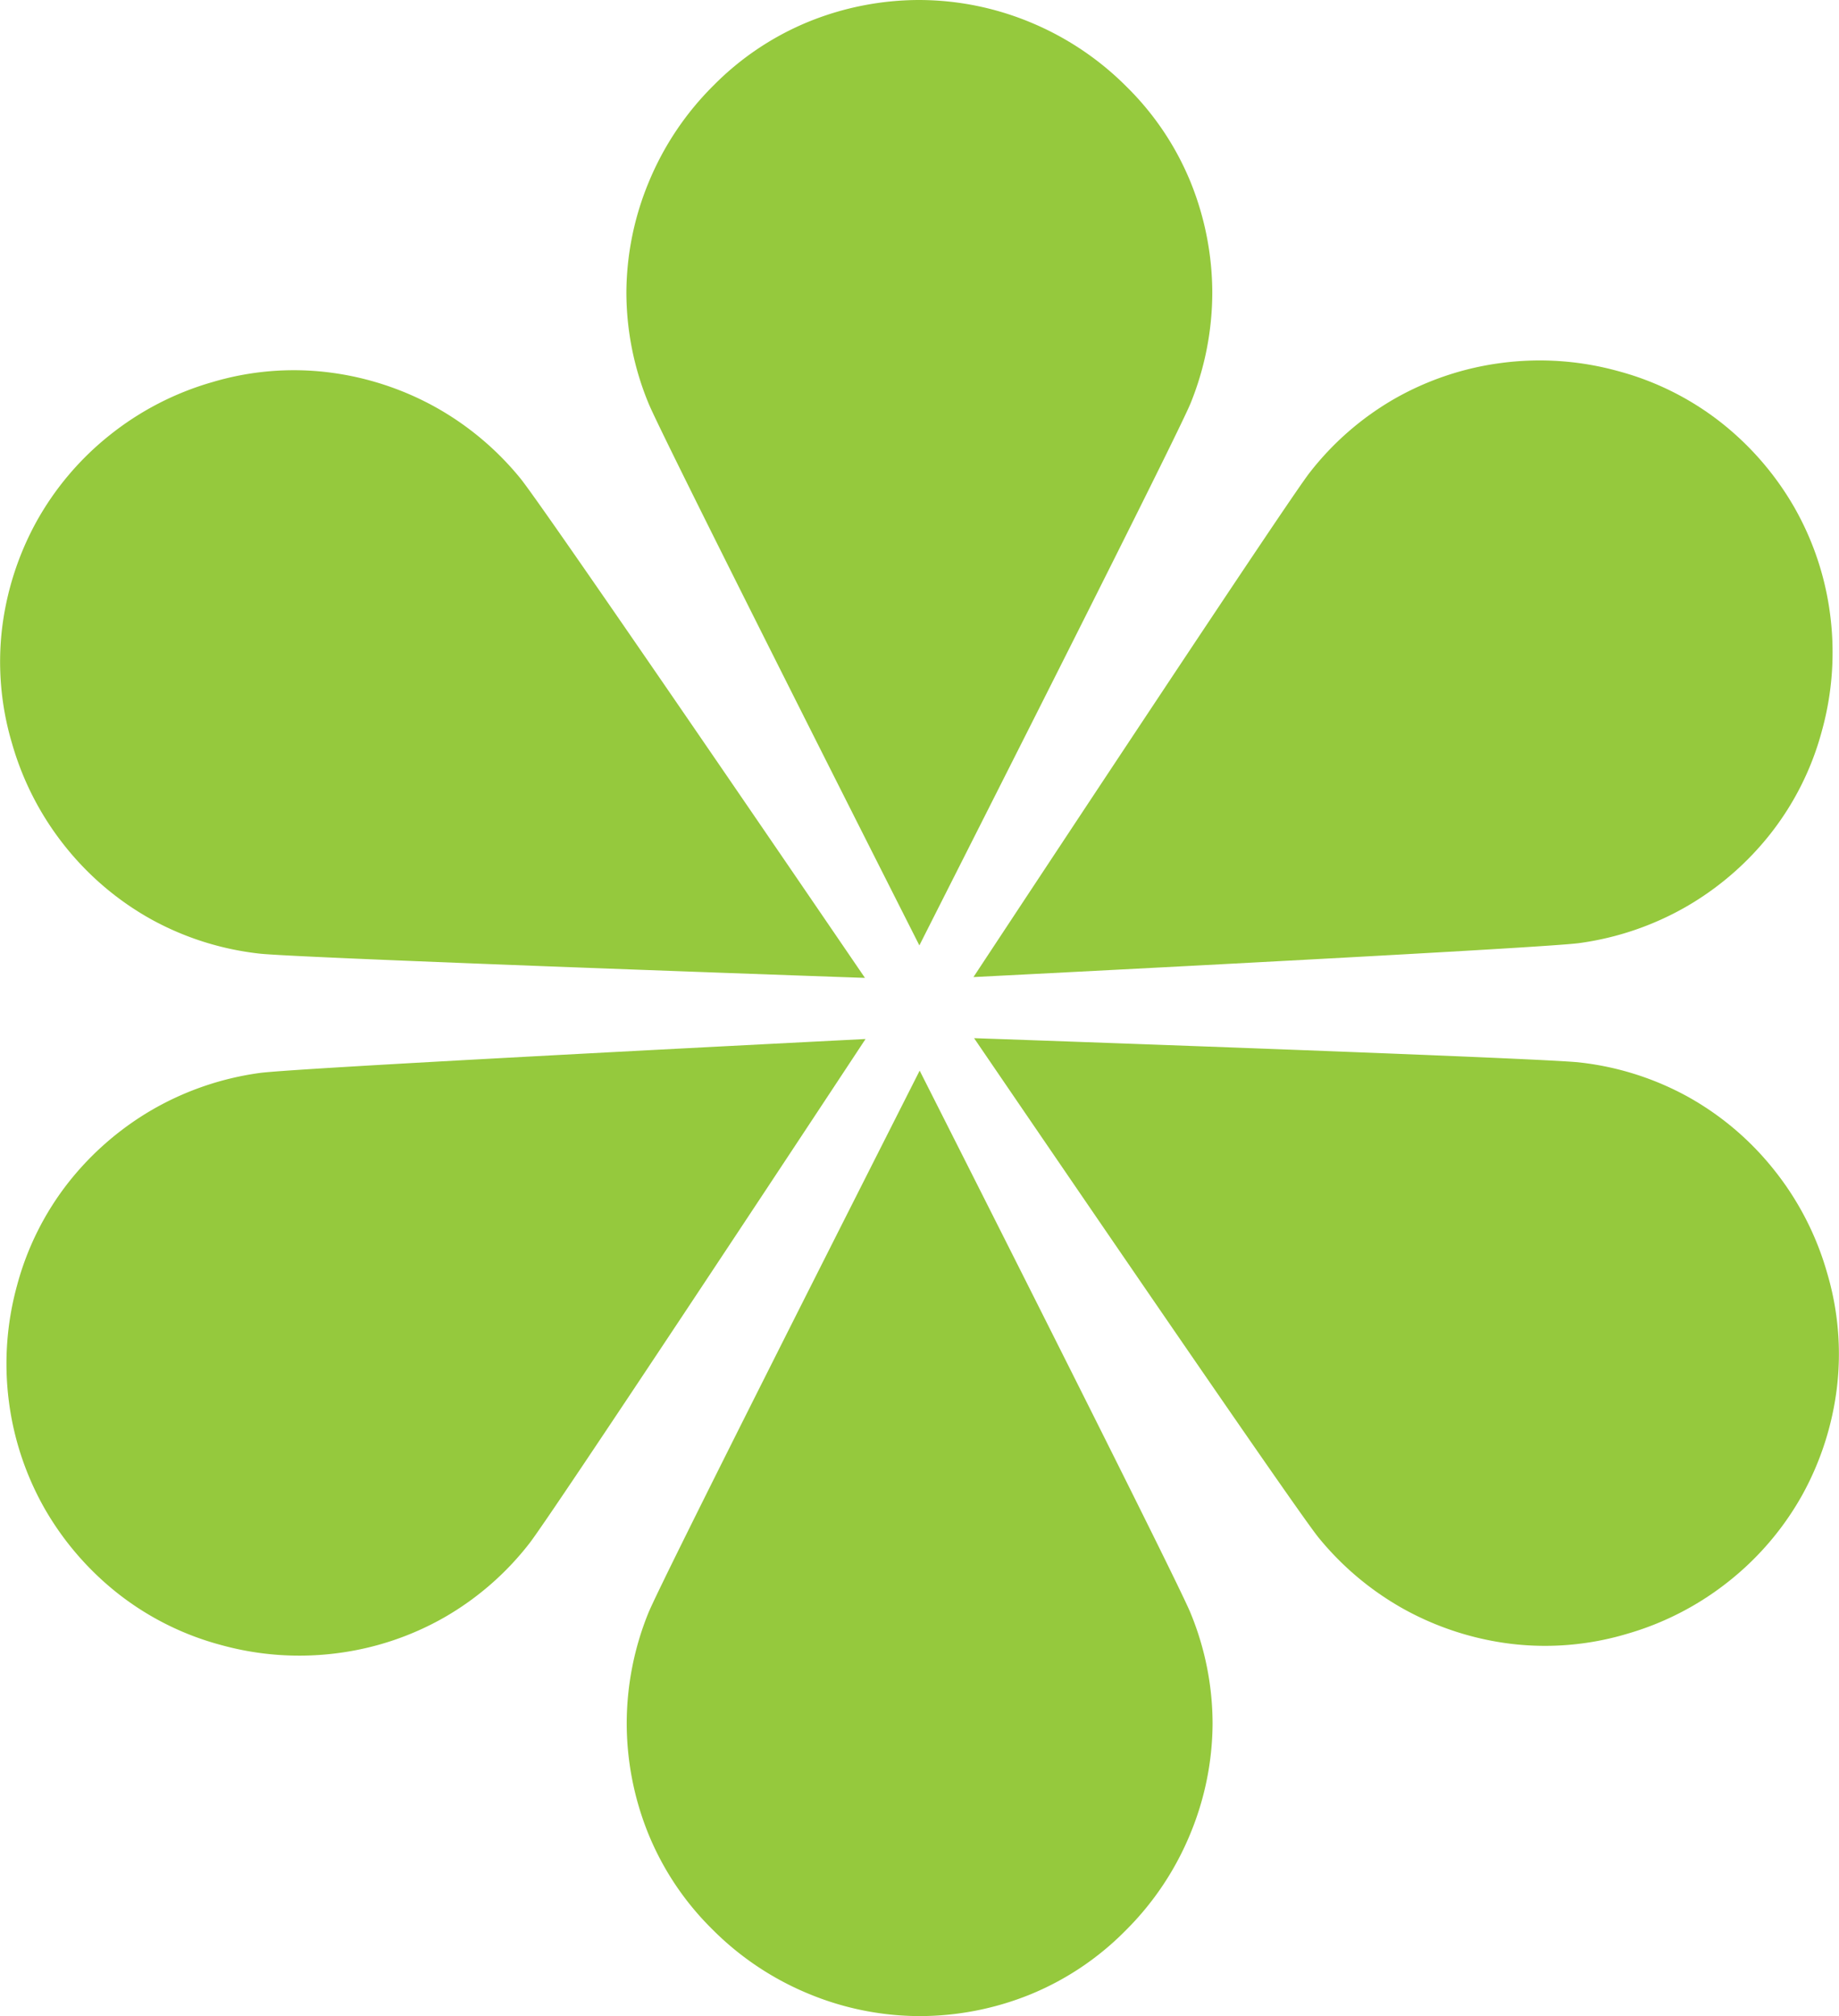
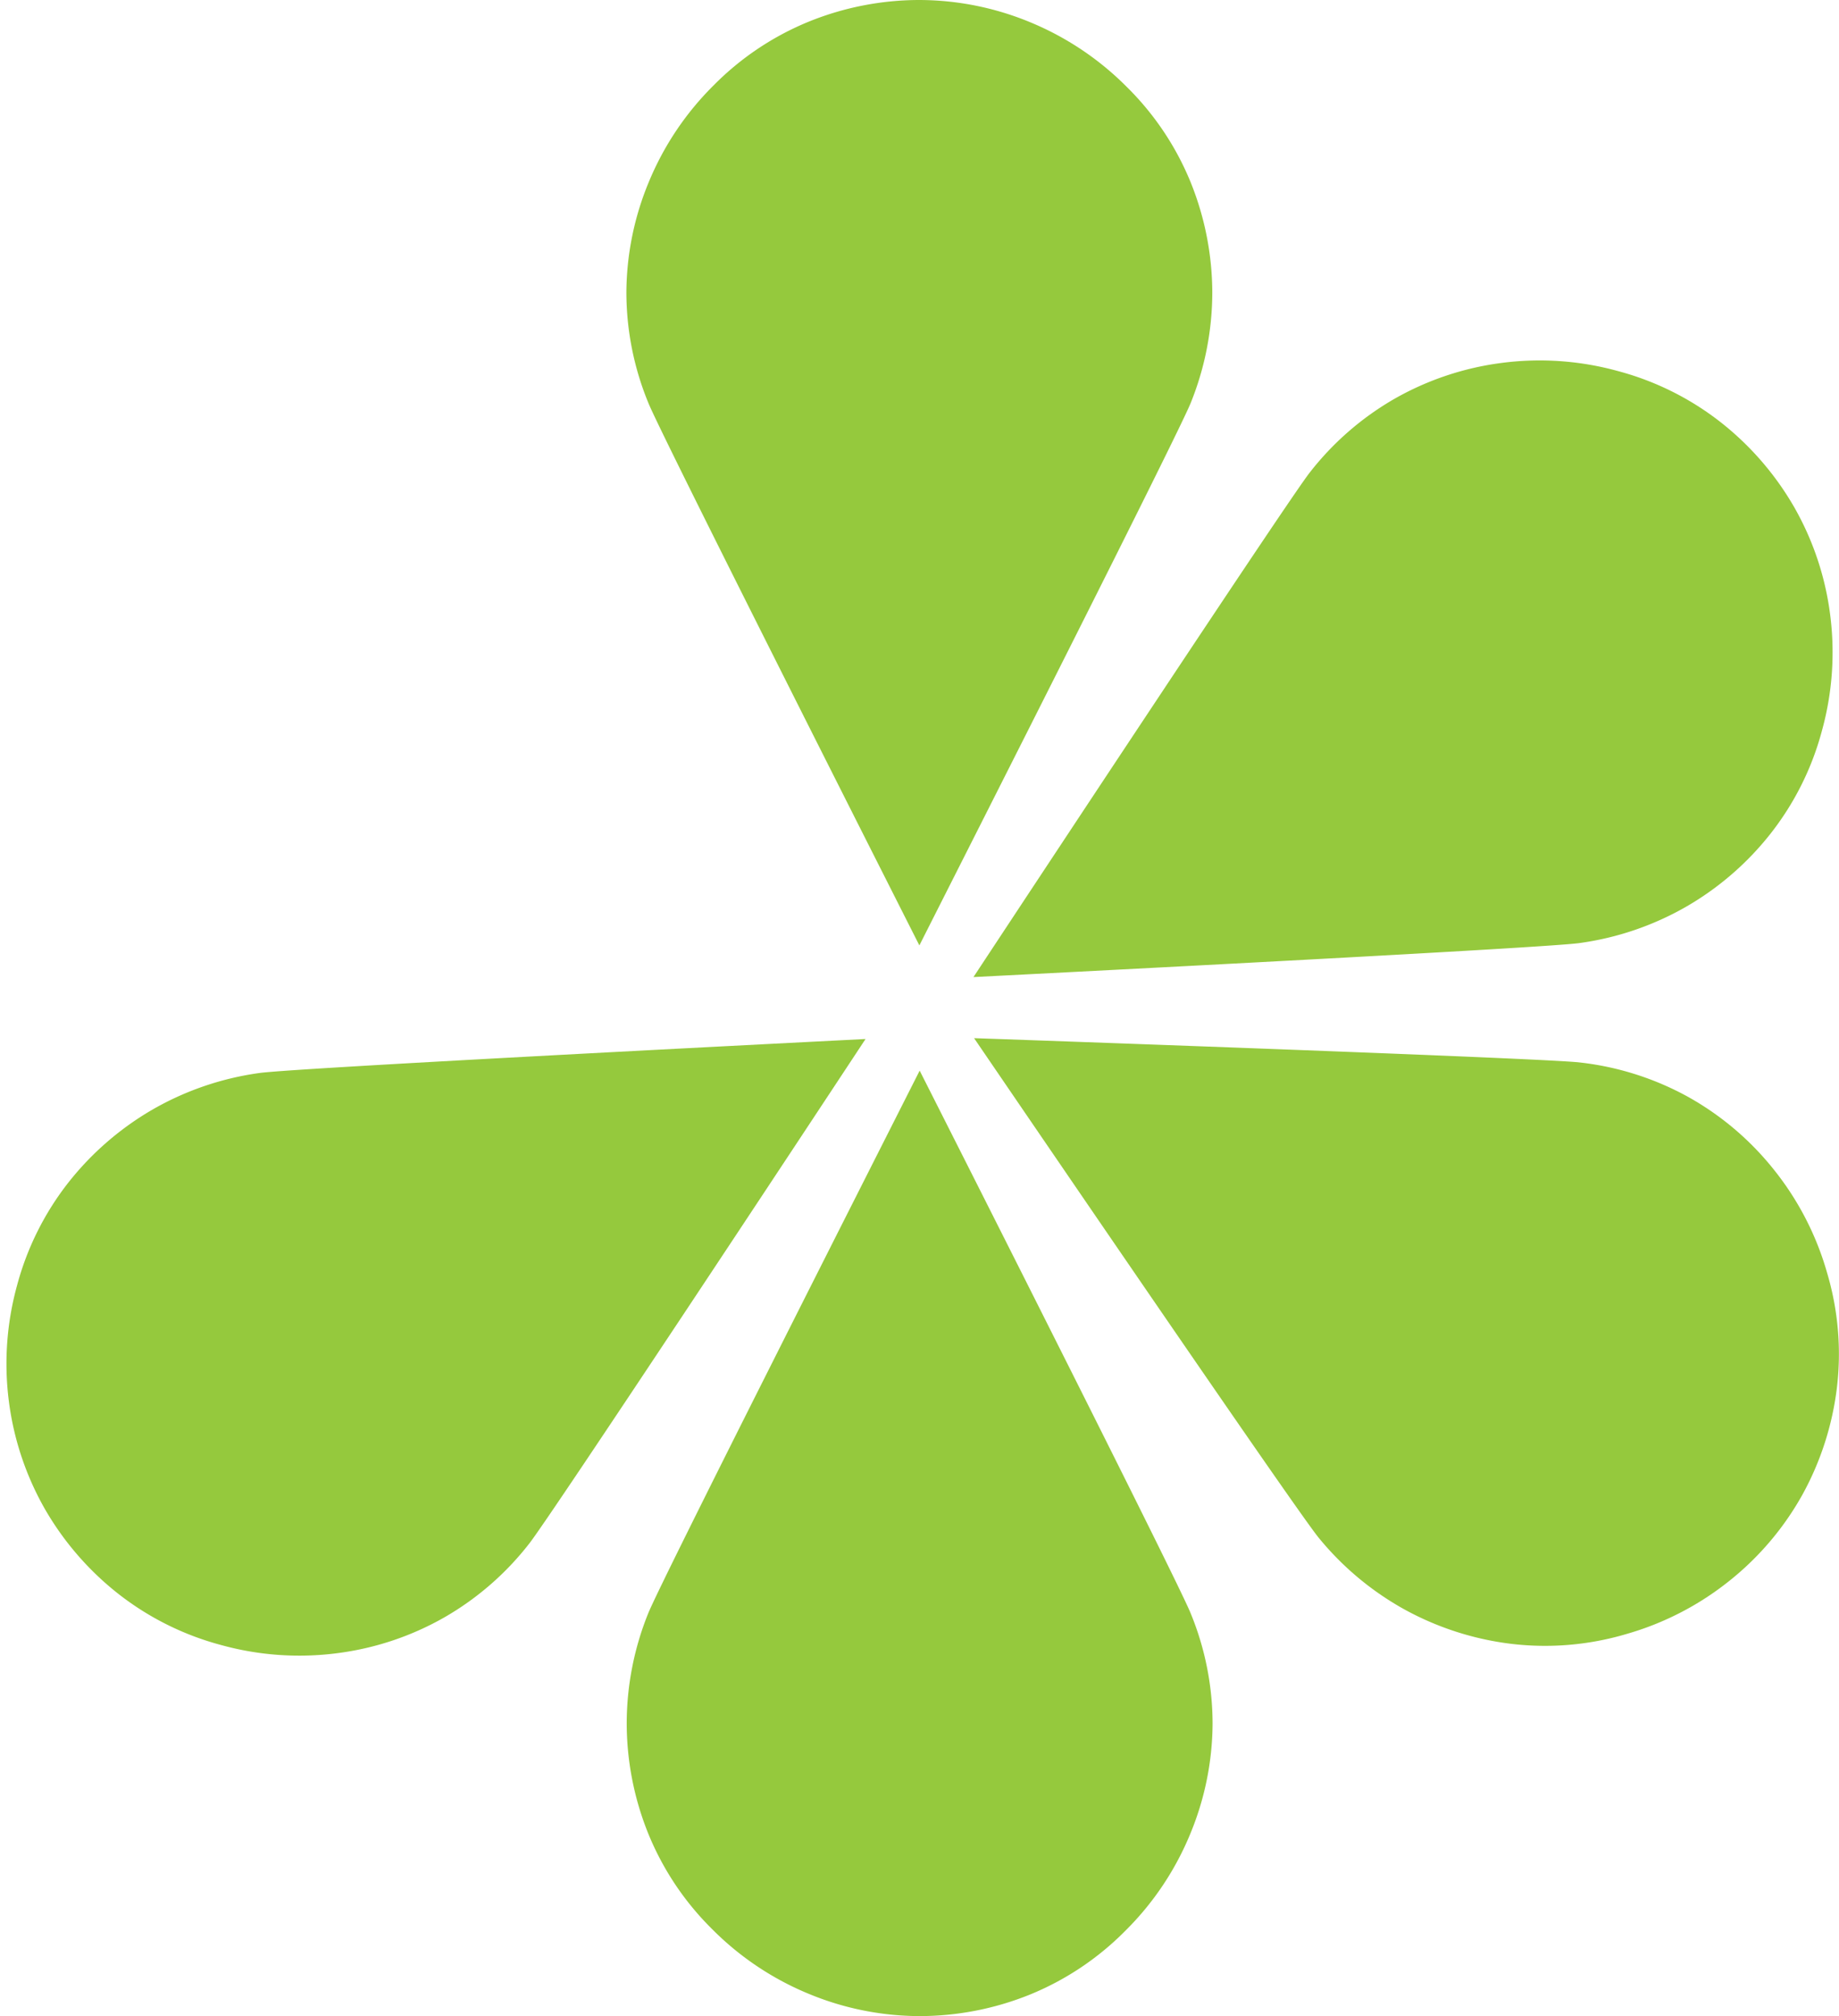
<svg xmlns="http://www.w3.org/2000/svg" width="49.881" height="54.691" viewBox="0 0 49.881 54.691">
  <g id="Group_482" data-name="Group 482" transform="translate(0 0)">
    <path id="Path_40" data-name="Path 40" d="M5011.667-1854.612a7.911,7.911,0,0,1,2.9-.969,7.963,7.963,0,0,1,3.156.222,7.745,7.745,0,0,1,2.8,1.4,8.015,8.015,0,0,1,1.983,2.3,7.892,7.892,0,0,1,.969,2.9,7.972,7.972,0,0,1-.222,3.156,7.737,7.737,0,0,1-1.4,2.8,8,8,0,0,1-2.3,1.984,8,8,0,0,1-2.875.976c-.924.13-13.416.769-16.439.923,1.664-2.524,8.532-12.932,9.116-13.68A7.91,7.91,0,0,1,5011.667-1854.612Z" transform="translate(-4973.835 1865.426)" fill="#95c93d" />
    <path id="Path_41" data-name="Path 41" d="M4954.825-1898.495a7.972,7.972,0,0,1,1.76-2.628,7.744,7.744,0,0,1,2.6-1.737,7.992,7.992,0,0,1,2.98-.58,7.9,7.9,0,0,1,3,.6,7.988,7.988,0,0,1,2.629,1.759,7.738,7.738,0,0,1,1.737,2.6,8.03,8.03,0,0,1,.581,2.981,8.031,8.031,0,0,1-.581,2.981c-.346.866-6,12.026-7.364,14.726-1.365-2.7-6.988-13.827-7.347-14.707a7.9,7.9,0,0,1-.6-3A7.9,7.9,0,0,1,4954.825-1898.495Z" transform="translate(-4937.23 1903.44)" fill="#95c93d" />
-     <path id="Path_42" data-name="Path 42" d="M4871.207-1847.345a8.016,8.016,0,0,1,.93-2.891,7.9,7.9,0,0,1,1.974-2.339,7.977,7.977,0,0,1,2.81-1.454,7.723,7.723,0,0,1,3.119-.265,8.011,8.011,0,0,1,2.891.929,7.991,7.991,0,0,1,2.332,1.947c.592.721,7.643,11.053,9.349,13.554-3.021-.106-15.483-.55-16.427-.659a7.893,7.893,0,0,1-2.917-.921,7.909,7.909,0,0,1-2.339-1.973,7.972,7.972,0,0,1-1.452-2.808A7.753,7.753,0,0,1,4871.207-1847.345Z" transform="translate(-4871.151 1864.392)" fill="#95c93d" />
    <path id="Path_43" data-name="Path 43" d="M4883.86-1749.975a7.874,7.874,0,0,1-2.9.969,7.961,7.961,0,0,1-3.155-.222,7.749,7.749,0,0,1-2.8-1.4,8.007,8.007,0,0,1-1.983-2.3,7.93,7.93,0,0,1-.969-2.9,8,8,0,0,1,.221-3.156,7.769,7.769,0,0,1,1.4-2.8,8.034,8.034,0,0,1,2.3-1.984,8,8,0,0,1,2.875-.977c.924-.13,13.416-.768,16.439-.922-1.664,2.524-8.532,12.932-9.117,13.681A7.9,7.9,0,0,1,4883.86-1749.975Z" transform="translate(-4871.811 1793.853)" fill="#95c93d" />
    <path id="Path_44" data-name="Path 44" d="M4969.514-1740.792a7.949,7.949,0,0,1-1.759,2.629,7.758,7.758,0,0,1-2.6,1.738,7.992,7.992,0,0,1-2.981.58,7.876,7.876,0,0,1-3-.6,7.958,7.958,0,0,1-2.63-1.759,7.748,7.748,0,0,1-1.736-2.6,8.014,8.014,0,0,1-.581-2.982,8,8,0,0,1,.581-2.98c.347-.867,6-12.026,7.365-14.727,1.365,2.7,6.987,13.828,7.345,14.708a7.9,7.9,0,0,1,.6,3A7.9,7.9,0,0,1,4969.514-1740.792Z" transform="translate(-4937.228 1790.537)" fill="#95c93d" />
    <path id="Path_45" data-name="Path 45" d="M5023.709-1756.3a8.006,8.006,0,0,1-.929,2.891,7.908,7.908,0,0,1-1.974,2.338,7.963,7.963,0,0,1-2.809,1.454,7.747,7.747,0,0,1-3.119.266,8.023,8.023,0,0,1-2.892-.93,8.022,8.022,0,0,1-2.331-1.946c-.593-.721-7.643-11.053-9.349-13.555,3.021.106,15.483.549,16.427.659a7.9,7.9,0,0,1,2.917.921,7.884,7.884,0,0,1,2.339,1.974,7.951,7.951,0,0,1,1.453,2.809A7.72,7.72,0,0,1,5023.709-1756.3Z" transform="translate(-4973.885 1793.945)" fill="#95c93d" />
  </g>
</svg>